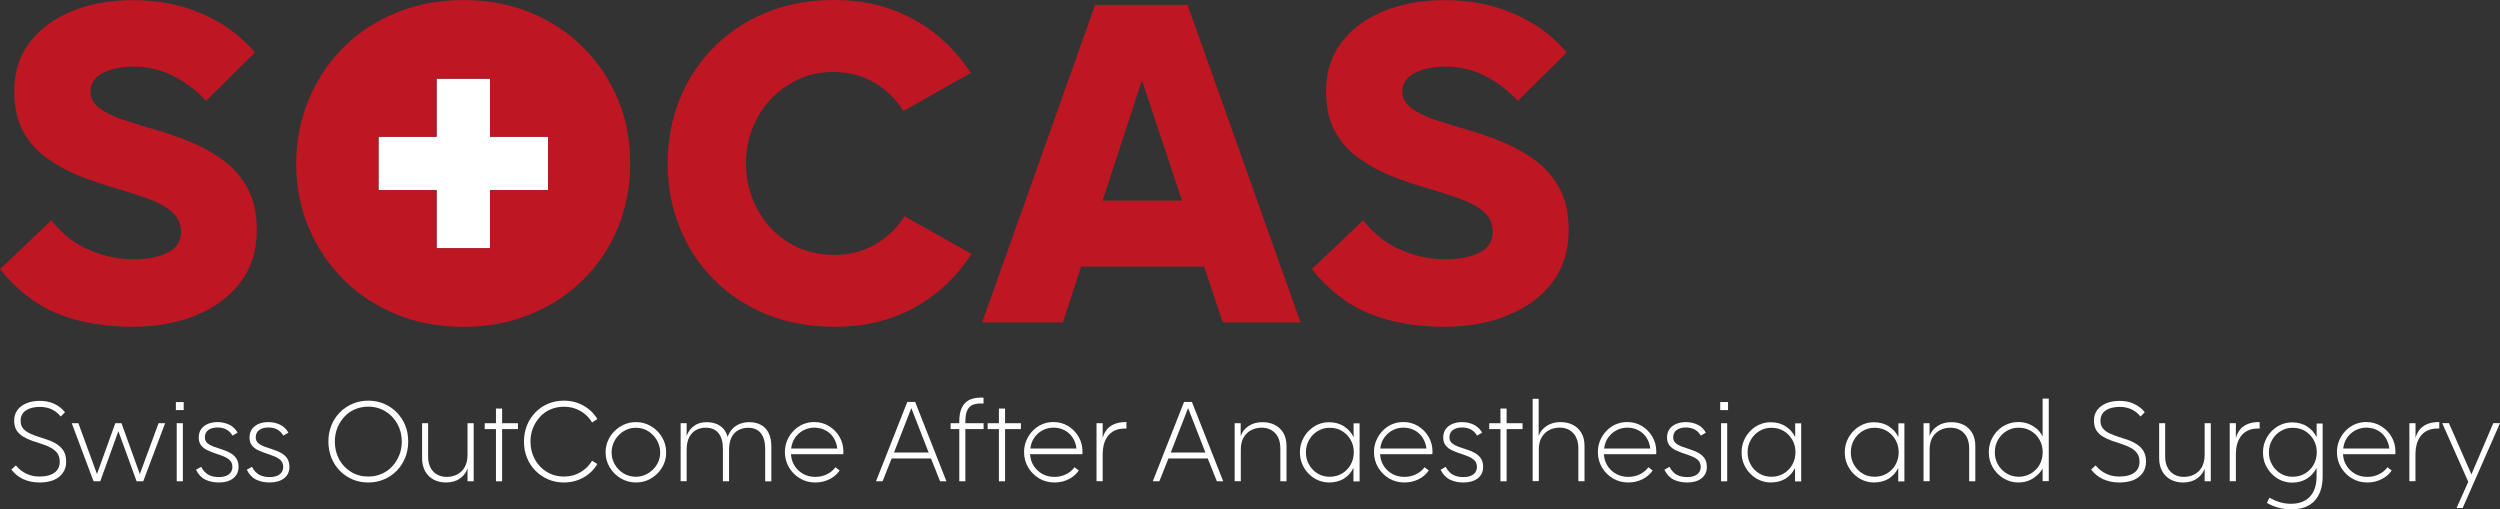
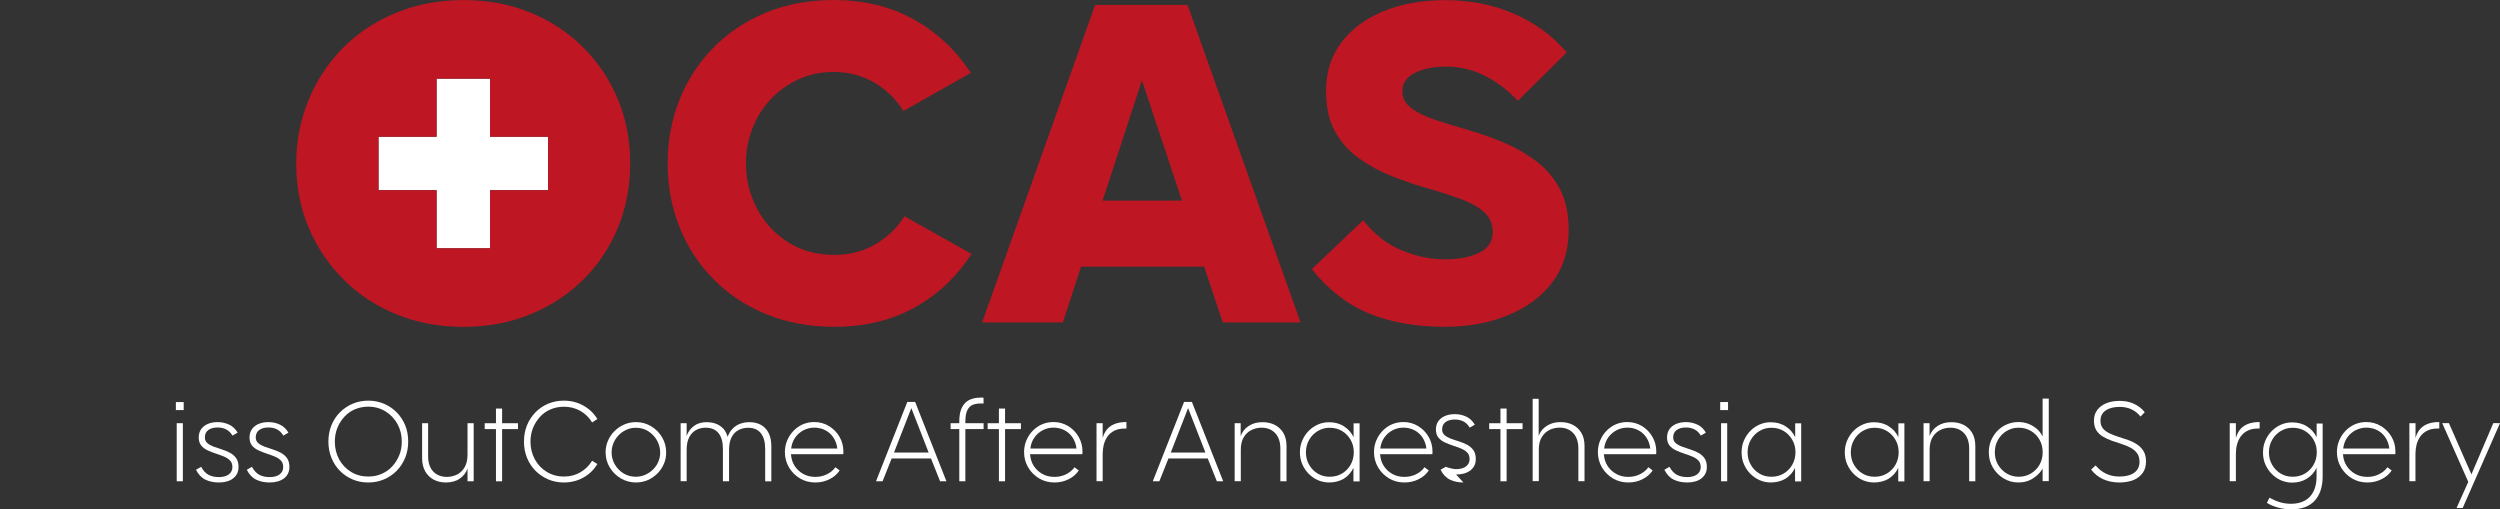
<svg xmlns="http://www.w3.org/2000/svg" id="Ebene_1" data-name="Ebene 1" viewBox="0 0 357.79 72.89">
  <rect x="0" y="0" width="357.79" height="72.89" fill="#333333" stroke="none" />
  <defs>
    <style> .cls-1 { fill: #fff; } .cls-2 { fill: #be1622; } </style>
  </defs>
  <g>
-     <path class="cls-1" d="M5.66,69.05c-.86,0-1.64-.16-2.32-.47-.68-.31-1.26-.78-1.72-1.38l.65-.59c.43.53.94.92,1.51,1.19s1.2.4,1.88.4c.9,0,1.6-.18,2.12-.54.51-.36.77-.89.77-1.57,0-.5-.12-.91-.35-1.23-.23-.31-.54-.58-.94-.79-.39-.21-.82-.39-1.28-.53-.46-.15-.92-.3-1.38-.46-.46-.16-.89-.36-1.28-.59-.39-.23-.7-.53-.94-.89-.23-.36-.35-.83-.35-1.4,0-.61.16-1.12.48-1.54.32-.42.75-.74,1.3-.96s1.18-.33,1.89-.33c.78,0,1.47.14,2.08.43s1.11.68,1.52,1.2l-.61.61c-.37-.46-.8-.8-1.29-1.03s-1.06-.35-1.7-.35c-.83,0-1.49.17-2,.51-.5.34-.75.83-.75,1.47,0,.45.12.82.35,1.1.23.28.54.51.93.7.38.19.81.35,1.28.5.47.15.93.3,1.39.46.46.16.89.37,1.28.63.39.26.7.58.94.97.23.39.35.89.35,1.5,0,.64-.16,1.18-.49,1.63s-.77.79-1.34,1.02c-.56.21-1.22.33-1.98.33Z" />
-     <path class="cls-1" d="M13.39,68.88l-3.12-8.31h.95l2.66,7.28,2.62-7.28h.89l2.62,7.28,2.68-7.28h.94l-3.13,8.31h-.95l-2.61-7.17-2.59,7.17s-.96,0-.96,0Z" />
    <path class="cls-1" d="M25.17,58.69v-1.15h1.12v1.15s-1.12,0-1.12,0ZM25.29,68.88v-8.31h.88v8.31h-.88Z" />
    <path class="cls-1" d="M31.33,69.05c-.72,0-1.37-.13-1.93-.4-.56-.27-1.01-.74-1.35-1.42l.74-.42c.29.54.64.92,1.05,1.14s.9.33,1.49.33,1.08-.13,1.42-.39.51-.61.51-1.04-.12-.73-.35-.96c-.23-.23-.53-.42-.9-.57-.37-.15-.76-.29-1.16-.42s-.8-.29-1.16-.46-.67-.4-.9-.69c-.23-.29-.35-.67-.35-1.14s.12-.88.36-1.21c.24-.33.56-.57.97-.74.41-.17.87-.25,1.38-.25.58,0,1.13.12,1.64.36s.91.62,1.22,1.15l-.74.42c-.23-.4-.53-.69-.89-.88-.36-.19-.78-.28-1.24-.28-.55,0-.99.12-1.32.36-.33.24-.5.59-.5,1.06,0,.34.12.61.35.81.23.2.53.37.9.51.37.13.76.27,1.16.39.41.13.8.29,1.16.48.37.19.67.45.9.77.23.32.35.74.35,1.27,0,.69-.26,1.23-.77,1.63s-1.2.59-2.04.59Z" />
    <path class="cls-1" d="M38.59,69.05c-.72,0-1.37-.13-1.92-.4-.56-.27-1.01-.74-1.35-1.42l.74-.42c.29.54.64.92,1.05,1.14s.9.33,1.49.33,1.08-.13,1.42-.39c.34-.26.51-.61.51-1.04s-.12-.73-.35-.96c-.23-.23-.53-.42-.9-.57-.37-.15-.76-.29-1.16-.42s-.8-.29-1.16-.46c-.37-.17-.67-.4-.9-.69-.23-.29-.35-.67-.35-1.14s.12-.88.36-1.21c.24-.33.56-.57.97-.74.41-.17.87-.25,1.38-.25.58,0,1.13.12,1.64.36s.91.62,1.22,1.15l-.73.42c-.23-.4-.53-.69-.89-.88-.36-.19-.78-.28-1.24-.28-.55,0-.99.12-1.32.36-.33.24-.5.59-.5,1.06,0,.34.12.61.35.81.23.2.53.37.9.51.37.13.76.27,1.16.39.41.13.8.29,1.16.48.37.19.67.45.9.77s.35.74.35,1.27c0,.69-.26,1.23-.77,1.63-.54.4-1.22.59-2.06.59Z" />
    <path class="cls-1" d="M52.7,69.05c-.79,0-1.54-.14-2.22-.43-.69-.29-1.29-.69-1.82-1.22s-.93-1.15-1.22-1.86-.44-1.48-.44-2.34.14-1.62.43-2.33c.29-.71.69-1.33,1.22-1.86s1.13-.94,1.82-1.23,1.43-.44,2.24-.44,1.55.15,2.24.44c.69.29,1.29.7,1.82,1.23.52.53.93,1.15,1.22,1.85.29.71.43,1.49.43,2.34s-.15,1.62-.44,2.33-.7,1.33-1.22,1.86c-.52.52-1.12.93-1.81,1.22-.7.3-1.45.44-2.25.44ZM52.7,68.2c.69,0,1.32-.12,1.91-.38.58-.25,1.09-.6,1.51-1.06.42-.45.76-.99,1.01-1.59s.37-1.26.37-1.96c0-.95-.21-1.79-.63-2.55-.42-.75-.99-1.35-1.71-1.79s-1.54-.67-2.46-.67c-.69,0-1.32.13-1.91.38s-1.09.61-1.51,1.07-.76.99-1,1.59c-.24.61-.36,1.26-.36,1.96,0,.94.21,1.79.62,2.55.41.75.98,1.35,1.71,1.79.72.44,1.54.66,2.45.66h0Z" />
    <path class="cls-1" d="M63.81,69.05c-.65,0-1.24-.14-1.75-.41-.51-.27-.92-.67-1.21-1.19-.29-.52-.44-1.15-.44-1.88v-5h.86v4.72c0,.95.25,1.67.73,2.19.49.51,1.14.77,1.94.77.53,0,1.01-.11,1.46-.33s.81-.57,1.09-1.04.42-1.08.42-1.83v-4.48h.88v8.31h-.88v-1.82c-.21.59-.58,1.08-1.12,1.44-.52.37-1.19.55-1.98.55Z" />
    <path class="cls-1" d="M70.98,68.88v-7.47h-1.61v-.84h1.61v-2.1h.88v2.1h2.27v.84h-2.27v7.47h-.88Z" />
    <path class="cls-1" d="M80.7,69.05c-.82,0-1.57-.15-2.26-.45-.69-.3-1.29-.71-1.81-1.23-.52-.53-.92-1.14-1.21-1.86-.29-.71-.43-1.48-.43-2.31s.14-1.62.43-2.33c.29-.71.69-1.33,1.21-1.86s1.12-.94,1.81-1.23c.69-.29,1.44-.44,2.26-.44,1.03,0,1.96.24,2.8.71s1.5,1.11,1.99,1.92l-.75.49c-.42-.7-.98-1.25-1.68-1.65s-1.49-.6-2.36-.6c-.69,0-1.32.13-1.91.38s-1.09.61-1.51,1.07-.76.99-1,1.59c-.24.61-.36,1.26-.36,1.96,0,.92.21,1.76.62,2.52.41.76.98,1.36,1.71,1.8.72.44,1.54.67,2.45.67s1.66-.2,2.36-.61,1.26-.96,1.68-1.65l.75.47c-.49.82-1.15,1.46-1.99,1.93s-1.78.71-2.8.71Z" />
    <path class="cls-1" d="M91.02,69.05c-.79,0-1.52-.2-2.18-.59s-1.18-.91-1.58-1.57c-.39-.65-.59-1.37-.59-2.15,0-.58.11-1.13.33-1.65.22-.52.53-.98.93-1.38s.86-.72,1.38-.95c.53-.23,1.09-.35,1.7-.35.81,0,1.53.2,2.19.6s1.17.92,1.56,1.58.58,1.38.58,2.18c0,.58-.11,1.13-.34,1.65-.23.52-.54.98-.94,1.37s-.86.71-1.38.93-1.08.33-1.66.33ZM91,68.23c.49,0,.94-.1,1.37-.29.42-.19.79-.45,1.11-.77s.57-.69.74-1.1c.18-.41.26-.85.26-1.3,0-.62-.15-1.2-.45-1.73-.3-.54-.71-.97-1.23-1.31-.53-.34-1.12-.51-1.79-.51-.5,0-.97.1-1.39.3-.43.2-.8.46-1.11.8-.31.33-.56.71-.73,1.13-.17.42-.25.86-.25,1.31,0,.61.15,1.17.46,1.71.31.53.73.96,1.25,1.29.54.31,1.12.47,1.76.47Z" />
    <path class="cls-1" d="M97.41,68.88v-8.31h.86v1.82c.22-.61.57-1.09,1.06-1.44.48-.36,1.09-.53,1.83-.53s1.4.18,1.92.54.87.88,1.06,1.56c.17-.48.41-.87.72-1.18.3-.31.66-.54,1.06-.69.4-.15.84-.23,1.3-.23.67,0,1.23.13,1.71.4s.83.66,1.08,1.16c.25.51.38,1.12.38,1.85v5.06h-.88v-4.66c0-.97-.21-1.71-.62-2.23s-1.02-.78-1.83-.78c-.49,0-.95.11-1.37.33s-.75.57-.99,1.03c-.24.47-.36,1.07-.36,1.8v4.5h-.88v-4.66c0-.97-.21-1.71-.63-2.23s-1.03-.78-1.84-.78c-.5,0-.96.11-1.38.34s-.74.58-.98,1.04c-.24.47-.36,1.07-.36,1.8v4.48h-.86v.01Z" />
    <path class="cls-1" d="M116.68,69.05c-.81,0-1.54-.19-2.19-.58s-1.18-.91-1.57-1.57c-.39-.66-.59-1.39-.59-2.2,0-.59.11-1.15.33-1.67.22-.52.52-.98.9-1.37s.82-.71,1.33-.93,1.05-.33,1.64-.33c.77,0,1.47.19,2.1.57s1.13.89,1.51,1.53c.37.64.56,1.34.56,2.1v.16c0,.06-.01.14-.02.24h-7.49v.06s.01.03.02.04c.05.59.22,1.13.53,1.6s.72.85,1.22,1.13c.51.28,1.08.42,1.71.42s1.16-.12,1.67-.37c.51-.25.91-.58,1.22-1.01l.61.46c-.36.54-.85.96-1.47,1.26-.61.31-1.29.46-2.02.46ZM119.83,64.19c-.07-.61-.26-1.13-.56-1.58-.3-.45-.69-.8-1.16-1.04s-.99-.37-1.57-.37c-.55,0-1.06.13-1.55.38s-.88.61-1.19,1.05c-.31.44-.5.96-.57,1.56h6.6Z" />
    <path class="cls-1" d="M125.37,68.88l4.48-11.36h1.12l4.48,11.36h-.91l-1.47-3.69-2.8-7.18h.31l-2.8,7.18-1.47,3.69h-.94,0ZM127.37,65.61l.32-.84h5.51l.33.84h-6.16Z" />
    <path class="cls-1" d="M137.29,68.88v-7.47h-1.24v-.84h1.24v-.26c0-.67.08-1.22.24-1.66s.39-.79.67-1.05c.29-.26.62-.44.99-.54.37-.11.76-.16,1.17-.16h.17c.06,0,.13,0,.23.02v.84c-.08,0-.15-.02-.21-.02h-.17c-.4,0-.76.06-1.1.17-.34.12-.61.36-.81.74-.2.37-.31.93-.31,1.66v.26h2.61v.84h-2.61v7.47h-.87Z" />
    <path class="cls-1" d="M142.96,68.88v-7.47h-1.61v-.84h1.61v-2.1h.88v2.1h2.27v.84h-2.27v7.47h-.88Z" />
    <path class="cls-1" d="M150.91,69.05c-.81,0-1.53-.19-2.19-.58-.65-.39-1.18-.91-1.57-1.57-.39-.66-.59-1.39-.59-2.2,0-.59.11-1.15.33-1.67.22-.52.52-.98.9-1.37s.82-.71,1.33-.93,1.05-.33,1.64-.33c.77,0,1.47.19,2.1.57s1.13.89,1.5,1.53c.37.64.56,1.34.56,2.1v.16c0,.06,0,.14-.02.24h-7.49v.06s0,.03.02.04c.05.59.22,1.13.53,1.6s.72.85,1.22,1.13c.51.28,1.08.42,1.71.42s1.16-.12,1.67-.37.91-.58,1.22-1.01l.61.46c-.36.54-.85.96-1.47,1.26-.6.31-1.28.46-2.01.46ZM154.06,64.19c-.07-.61-.26-1.13-.56-1.58-.3-.45-.69-.8-1.16-1.04s-1-.37-1.57-.37-1.06.13-1.55.38-.88.61-1.19,1.05-.5.96-.57,1.56h6.6Z" />
    <path class="cls-1" d="M156.93,68.88v-8.31h.88v2.13c.1-.41.28-.79.53-1.14s.61-.63,1.08-.84,1.06-.32,1.79-.32v.93h-.24c-.58,0-1.08.1-1.49.31s-.74.48-.98.83c-.24.35-.42.74-.53,1.16-.1.43-.16.87-.16,1.32v3.92h-.88v.01Z" />
    <path class="cls-1" d="M164.98,68.88l4.48-11.36h1.12l4.48,11.36h-.91l-1.47-3.69-2.8-7.18h.31l-2.8,7.18-1.47,3.69h-.94,0ZM166.97,65.61l.32-.84h5.51l.33.84h-6.16Z" />
    <path class="cls-1" d="M176.7,68.88v-8.31h.86v1.84c.22-.61.6-1.09,1.15-1.45.54-.36,1.2-.54,1.97-.54.67,0,1.25.13,1.77.39.51.26.92.65,1.22,1.15.3.51.45,1.13.45,1.86v5.06h-.88v-4.66c0-.97-.25-1.71-.74-2.23s-1.14-.78-1.96-.78c-.5,0-.98.11-1.43.33s-.82.56-1.1,1.02c-.29.46-.43,1.06-.43,1.81v4.5h-.88v.01Z" />
    <path class="cls-1" d="M190.21,69.05c-.55,0-1.07-.11-1.57-.32s-.94-.52-1.33-.91c-.39-.39-.7-.85-.93-1.37-.23-.53-.34-1.1-.34-1.71s.11-1.19.34-1.71c.23-.53.53-.98.92-1.37s.83-.69,1.33-.91,1.03-.32,1.58-.32c.82,0,1.53.19,2.13.58s1.07.9,1.38,1.56v-1.98h.86v8.31h-.88v-1.94c-.32.65-.77,1.17-1.37,1.55-.6.35-1.3.54-2.12.54h0ZM190.3,68.23c.65,0,1.24-.15,1.76-.46.52-.31.93-.73,1.23-1.25.3-.53.46-1.12.46-1.79s-.15-1.26-.46-1.79c-.3-.53-.71-.95-1.23-1.26-.52-.31-1.11-.46-1.76-.46s-1.19.16-1.71.47-.93.73-1.23,1.26c-.3.52-.46,1.12-.46,1.79s.15,1.25.46,1.78c.3.53.71.95,1.23,1.26s1.09.45,1.71.45Z" />
    <path class="cls-1" d="M200.99,69.05c-.81,0-1.54-.19-2.19-.58-.65-.39-1.18-.91-1.57-1.57-.39-.66-.59-1.39-.59-2.2,0-.59.11-1.15.33-1.67.22-.52.52-.98.9-1.37s.82-.71,1.33-.93,1.05-.33,1.64-.33c.77,0,1.47.19,2.1.57s1.13.89,1.51,1.53c.37.64.56,1.34.56,2.1v.16c0,.06,0,.14-.02.24h-7.49v.06s0,.03.02.04c.05.59.22,1.13.53,1.6s.72.85,1.22,1.13c.51.28,1.08.42,1.71.42s1.16-.12,1.67-.37.91-.58,1.22-1.01l.61.46c-.36.54-.85.96-1.47,1.26-.61.31-1.28.46-2.02.46h0ZM204.14,64.19c-.07-.61-.26-1.13-.56-1.58-.3-.45-.69-.8-1.16-1.04s-.99-.37-1.57-.37c-.55,0-1.06.13-1.55.38s-.88.61-1.19,1.05-.5.96-.57,1.56h6.6Z" />
-     <path class="cls-1" d="M209.44,69.05c-.72,0-1.36-.13-1.92-.4-.56-.27-1.01-.74-1.35-1.42l.73-.42c.29.54.64.92,1.05,1.14s.9.33,1.49.33,1.08-.13,1.42-.39.51-.61.51-1.04-.12-.73-.35-.96c-.23-.23-.53-.42-.9-.57s-.75-.29-1.16-.42-.8-.29-1.16-.46c-.37-.17-.67-.4-.9-.69s-.35-.67-.35-1.14.12-.88.36-1.21c.24-.33.56-.57.97-.74.41-.17.87-.25,1.38-.25.58,0,1.13.12,1.64.36s.91.62,1.22,1.15l-.73.42c-.23-.4-.53-.69-.89-.88s-.78-.28-1.24-.28c-.55,0-.99.12-1.32.36s-.5.59-.5,1.06c0,.34.12.61.35.81s.53.37.9.51c.37.13.75.27,1.16.39.41.13.8.29,1.16.48.37.19.67.45.9.77s.35.74.35,1.27c0,.69-.26,1.23-.77,1.63-.53.4-1.21.59-2.05.59h0Z" />
+     <path class="cls-1" d="M209.44,69.05c-.72,0-1.36-.13-1.92-.4-.56-.27-1.01-.74-1.35-1.42l.73-.42s.9.33,1.49.33,1.08-.13,1.42-.39.51-.61.51-1.04-.12-.73-.35-.96c-.23-.23-.53-.42-.9-.57s-.75-.29-1.16-.42-.8-.29-1.16-.46c-.37-.17-.67-.4-.9-.69s-.35-.67-.35-1.14.12-.88.36-1.21c.24-.33.56-.57.97-.74.41-.17.87-.25,1.38-.25.58,0,1.13.12,1.64.36s.91.62,1.22,1.15l-.73.42c-.23-.4-.53-.69-.89-.88s-.78-.28-1.24-.28c-.55,0-.99.12-1.32.36s-.5.59-.5,1.06c0,.34.12.61.35.81s.53.37.9.51c.37.13.75.27,1.16.39.41.13.8.29,1.16.48.37.19.67.45.9.77s.35.74.35,1.27c0,.69-.26,1.23-.77,1.63-.53.4-1.21.59-2.05.59h0Z" />
    <path class="cls-1" d="M214.74,68.88v-7.47h-1.61v-.84h1.61v-2.1h.88v2.1h2.28v.84h-2.28v7.47h-.88Z" />
    <path class="cls-1" d="M219.35,68.88v-11.81h.86v5.74l-.1-.14c.13-.47.34-.87.64-1.2s.67-.59,1.11-.78.93-.28,1.47-.28c.67,0,1.25.13,1.77.39.51.26.92.65,1.22,1.15.3.51.45,1.13.45,1.86v5.06h-.88v-4.66c0-.97-.25-1.71-.74-2.23s-1.14-.78-1.96-.78c-.5,0-.98.11-1.43.33s-.82.56-1.1,1.02c-.29.46-.43,1.06-.43,1.81v4.5h-.88v.02h0Z" />
    <path class="cls-1" d="M233.03,69.05c-.8,0-1.53-.19-2.19-.58-.65-.39-1.18-.91-1.57-1.57s-.59-1.39-.59-2.2c0-.59.11-1.15.33-1.67.22-.52.52-.98.9-1.37s.82-.71,1.33-.93,1.05-.33,1.64-.33c.77,0,1.47.19,2.1.57s1.13.89,1.5,1.53c.37.64.56,1.34.56,2.1v.16c0,.06,0,.14-.02.24h-7.49v.06s0,.03.02.04c.05.59.22,1.13.53,1.6s.72.85,1.23,1.13,1.08.42,1.71.42,1.16-.12,1.67-.37.91-.58,1.22-1.01l.61.46c-.36.54-.85.96-1.47,1.26-.61.31-1.28.46-2.02.46h0ZM236.18,64.19c-.07-.61-.26-1.13-.56-1.58-.3-.45-.69-.8-1.16-1.04-.47-.25-.99-.37-1.57-.37-.55,0-1.06.13-1.55.38-.48.26-.88.61-1.19,1.05s-.5.96-.57,1.56h6.6Z" />
    <path class="cls-1" d="M241.48,69.05c-.72,0-1.37-.13-1.93-.4-.56-.27-1.01-.74-1.35-1.42l.73-.42c.29.54.64.92,1.05,1.14s.9.33,1.49.33,1.08-.13,1.42-.39.51-.61.51-1.04-.12-.73-.35-.96c-.23-.23-.53-.42-.9-.57s-.76-.29-1.16-.42-.8-.29-1.16-.46-.67-.4-.9-.69-.35-.67-.35-1.14.12-.88.36-1.21c.24-.33.56-.57.97-.74.41-.17.87-.25,1.38-.25.58,0,1.13.12,1.64.36s.91.62,1.21,1.15l-.73.42c-.23-.4-.53-.69-.89-.88s-.78-.28-1.24-.28c-.55,0-.99.12-1.32.36s-.5.59-.5,1.06c0,.34.12.61.35.81.23.2.54.37.9.51.37.13.76.27,1.16.39.41.13.79.29,1.16.48.37.19.67.45.9.77s.35.74.35,1.27c0,.69-.26,1.23-.77,1.63s-1.19.59-2.03.59Z" />
    <path class="cls-1" d="M246.19,58.69v-1.15h1.12v1.15h-1.12ZM246.31,68.88v-8.31h.88v8.31h-.88Z" />
    <path class="cls-1" d="M253.42,69.05c-.55,0-1.07-.11-1.57-.32s-.94-.52-1.33-.91c-.39-.39-.7-.85-.93-1.37-.23-.53-.34-1.1-.34-1.71s.11-1.19.34-1.71c.23-.53.54-.98.92-1.37s.83-.69,1.33-.91,1.03-.32,1.57-.32c.82,0,1.53.19,2.13.58.61.38,1.07.9,1.38,1.56v-1.98h.86v8.31h-.88v-1.94c-.31.65-.77,1.17-1.37,1.55-.59.35-1.3.54-2.11.54h0ZM253.51,68.23c.65,0,1.24-.15,1.76-.46.52-.31.93-.73,1.23-1.25.3-.53.46-1.12.46-1.79s-.15-1.26-.46-1.79-.71-.95-1.23-1.26c-.52-.31-1.11-.46-1.76-.46s-1.19.16-1.71.47-.93.73-1.23,1.26c-.3.52-.46,1.12-.46,1.79s.15,1.25.46,1.78c.3.53.71.95,1.23,1.26s1.09.45,1.71.45Z" />
    <path class="cls-1" d="M268.19,69.05c-.55,0-1.07-.11-1.57-.32s-.94-.52-1.33-.91c-.39-.39-.7-.85-.93-1.37-.23-.53-.34-1.1-.34-1.71s.11-1.19.34-1.71c.23-.53.54-.98.92-1.37s.83-.69,1.33-.91,1.03-.32,1.57-.32c.82,0,1.53.19,2.13.58.61.38,1.07.9,1.38,1.56v-1.98h.86v8.31h-.88v-1.94c-.31.65-.77,1.17-1.37,1.55-.59.35-1.3.54-2.11.54h0ZM268.28,68.23c.65,0,1.24-.15,1.76-.46.52-.31.93-.73,1.23-1.25.3-.53.46-1.12.46-1.79s-.15-1.26-.46-1.79-.71-.95-1.23-1.26c-.52-.31-1.11-.46-1.76-.46s-1.19.16-1.71.47-.93.73-1.23,1.26c-.3.52-.46,1.12-.46,1.79s.15,1.25.46,1.78c.3.53.71.95,1.23,1.26s1.09.45,1.71.45Z" />
    <path class="cls-1" d="M275.29,68.88v-8.31h.86v1.84c.22-.61.6-1.09,1.15-1.45.54-.36,1.2-.54,1.97-.54.66,0,1.25.13,1.77.39.51.26.92.65,1.21,1.15.3.51.45,1.13.45,1.86v5.06h-.88v-4.66c0-.97-.25-1.71-.74-2.23s-1.14-.78-1.96-.78c-.5,0-.98.11-1.43.33s-.82.56-1.1,1.02-.43,1.06-.43,1.81v4.5h-.87v.01Z" />
    <path class="cls-1" d="M288.87,69.05c-.77,0-1.47-.19-2.12-.58-.64-.39-1.15-.9-1.54-1.56s-.58-1.38-.58-2.19c0-.61.11-1.17.33-1.7.22-.52.53-.98.91-1.37s.83-.7,1.35-.92,1.06-.33,1.64-.33c.53,0,1.03.09,1.5.28s.89.46,1.27.81c.37.36.65.79.82,1.3l-.12.12v-5.86h.88v11.81h-.88v-2.31l.16.19c-.31.69-.79,1.24-1.44,1.66-.63.44-1.36.65-2.18.65h0ZM288.89,68.23c.65,0,1.24-.15,1.76-.46s.93-.72,1.23-1.24c.3-.52.46-1.12.46-1.8s-.15-1.28-.46-1.81c-.3-.53-.71-.95-1.23-1.25s-1.11-.46-1.76-.46-1.19.16-1.71.47-.93.73-1.23,1.26c-.3.52-.46,1.12-.46,1.79s.15,1.24.46,1.77c.3.52.71.94,1.23,1.26.52.31,1.09.47,1.71.47Z" />
    <path class="cls-1" d="M303.31,69.05c-.86,0-1.63-.16-2.32-.47-.68-.31-1.26-.78-1.72-1.38l.65-.59c.43.53.94.92,1.51,1.19s1.21.4,1.88.4c.9,0,1.61-.18,2.12-.54s.77-.89.77-1.57c0-.5-.12-.91-.35-1.23-.23-.31-.54-.58-.94-.79s-.82-.39-1.28-.53c-.46-.15-.92-.3-1.38-.46-.46-.16-.89-.36-1.28-.59s-.7-.53-.94-.89c-.23-.36-.35-.83-.35-1.4,0-.61.16-1.12.48-1.54.32-.42.76-.74,1.3-.96.55-.22,1.18-.33,1.89-.33.78,0,1.48.14,2.08.43.61.29,1.12.68,1.52,1.2l-.61.61c-.37-.46-.8-.8-1.29-1.03s-1.05-.35-1.7-.35c-.83,0-1.49.17-1.99.51s-.75.83-.75,1.47c0,.45.12.82.35,1.1s.54.51.93.7c.38.19.81.35,1.28.5.46.15.93.3,1.39.46.46.16.89.37,1.28.63s.7.58.94.97c.23.39.35.89.35,1.5,0,.64-.16,1.18-.49,1.63-.33.44-.77.79-1.34,1.02-.57.21-1.23.33-1.99.33Z" />
-     <path class="cls-1" d="M312.41,69.05c-.65,0-1.24-.14-1.75-.41-.51-.27-.92-.67-1.21-1.19-.29-.52-.44-1.15-.44-1.88v-5h.86v4.72c0,.95.25,1.67.74,2.19.49.51,1.14.77,1.94.77.53,0,1.01-.11,1.46-.33s.81-.57,1.09-1.04.42-1.08.42-1.83v-4.48h.88v8.31h-.88v-1.82c-.21.59-.58,1.08-1.12,1.44-.53.37-1.2.55-1.99.55Z" />
    <path class="cls-1" d="M319.11,68.88v-8.31h.88v2.13c.11-.41.28-.79.53-1.14s.61-.63,1.08-.84,1.06-.32,1.79-.32v.93h-.24c-.58,0-1.08.1-1.49.31s-.73.48-.98.83c-.25.35-.42.74-.53,1.16s-.16.87-.16,1.32v3.92h-.88v.01Z" />
    <path class="cls-1" d="M327.91,72.89c-.64,0-1.26-.08-1.86-.24-.6-.16-1.14-.39-1.62-.68l.37-.75c.48.28.97.5,1.48.65s1.04.23,1.6.23c.78,0,1.44-.15,1.99-.46s.96-.75,1.24-1.33c.29-.58.43-1.3.43-2.15v-1.21c-.32.65-.77,1.17-1.38,1.55-.6.38-1.31.57-2.12.57-.55,0-1.07-.11-1.57-.32s-.94-.52-1.33-.91c-.39-.39-.7-.85-.93-1.37-.23-.53-.34-1.1-.34-1.71s.11-1.19.34-1.71c.23-.53.53-.98.92-1.37s.83-.69,1.33-.91,1.03-.32,1.58-.32c.82,0,1.53.19,2.13.58.61.38,1.07.9,1.38,1.56v-1.98h.86v7.54c0,1.53-.39,2.71-1.17,3.54s-1.89,1.2-3.33,1.2ZM328.12,68.23c.65,0,1.24-.15,1.76-.46s.93-.73,1.23-1.25c.3-.53.46-1.12.46-1.79s-.15-1.26-.46-1.79c-.3-.53-.71-.95-1.23-1.26-.52-.31-1.11-.46-1.76-.46s-1.19.16-1.71.47-.93.73-1.23,1.26c-.3.52-.46,1.12-.46,1.79s.15,1.25.46,1.78c.3.53.71.95,1.23,1.26s1.1.45,1.71.45Z" />
    <path class="cls-1" d="M338.8,69.05c-.8,0-1.54-.19-2.19-.58s-1.18-.91-1.57-1.57-.59-1.39-.59-2.2c0-.59.11-1.15.33-1.67.22-.52.52-.98.9-1.37s.82-.71,1.33-.93,1.05-.33,1.64-.33c.77,0,1.47.19,2.1.57s1.13.89,1.51,1.53c.38.64.56,1.34.56,2.1v.16c0,.06-.01.14-.02.24h-7.49v.06s.01.03.02.04c.04.59.22,1.13.53,1.6s.72.85,1.22,1.13c.51.28,1.08.42,1.71.42s1.16-.12,1.67-.37.91-.58,1.22-1.01l.61.46c-.36.54-.85.96-1.47,1.26-.61.31-1.29.46-2.02.46ZM341.95,64.19c-.07-.61-.26-1.13-.56-1.58-.3-.45-.69-.8-1.16-1.04s-.99-.37-1.57-.37c-.55,0-1.06.13-1.55.38s-.88.61-1.19,1.05-.5.96-.57,1.56h6.6Z" />
    <path class="cls-1" d="M344.82,68.88v-8.31h.88v2.13c.1-.41.28-.79.53-1.14s.61-.63,1.08-.84,1.06-.32,1.79-.32v.93h-.25c-.58,0-1.08.1-1.49.31s-.73.48-.98.83c-.24.35-.42.74-.53,1.16-.1.43-.16.87-.16,1.32v3.92h-.87v.01Z" />
    <path class="cls-1" d="M351.57,72.71l1.68-3.75-3.73-8.4h.96l3.22,7.33,3.13-7.33h.96l-5.34,12.14h-.88v.01Z" />
  </g>
-   <path class="cls-2" d="M19.04,46.77c-4.15,0-7.78-.64-10.88-1.92s-5.82-3.4-8.16-6.33l7.35-7c1.59,2.01,3.42,3.44,5.5,4.3s4.14,1.29,6.19,1.29,3.65-.32,4.94-.95c1.28-.62,1.92-1.61,1.92-2.97,0-1.17-.43-2.12-1.29-2.87s-2.01-1.38-3.43-1.89-2.99-1.02-4.69-1.5c-1.7-.49-3.38-1.06-5.04-1.72-1.66-.65-3.21-1.49-4.66-2.52s-2.6-2.31-3.46-3.85-1.29-3.48-1.29-5.81c0-2.71.74-5.03,2.21-6.96,1.47-1.94,3.49-3.43,6.05-4.48C12.87.54,15.81.02,19.12.02c3.55,0,6.83.65,9.83,1.96s5.52,3.15,7.53,5.53l-7,6.93c-1.31-1.45-2.85-2.62-4.62-3.54-1.77-.91-3.66-1.37-5.67-1.37-1.77,0-3.25.3-4.45.91-1.19.61-1.79,1.49-1.79,2.66,0,.93.43,1.73,1.29,2.38s2.01,1.21,3.43,1.68c1.42.47,2.99.95,4.69,1.44s3.4,1.08,5.08,1.79c1.68.7,3.23,1.59,4.66,2.66,1.42,1.07,2.55,2.4,3.39,3.99s1.26,3.55,1.26,5.88c0,2.94-.78,5.44-2.34,7.49s-3.69,3.63-6.37,4.72c-2.69,1.1-5.69,1.64-9,1.64Z" />
  <path class="cls-2" d="M119.49,46.77c-3.64,0-6.93-.61-9.87-1.82s-5.46-2.89-7.56-5.04-3.71-4.63-4.83-7.46c-1.12-2.82-1.68-5.84-1.68-9.06s.56-6.24,1.68-9.07c1.12-2.82,2.73-5.31,4.83-7.46,2.1-2.15,4.61-3.83,7.53-5.04s6.17-1.82,9.76-1.82c4.25,0,8.03.91,11.34,2.73,3.31,1.82,6.07,4.39,8.26,7.7l-9.66,5.46c-1.07-1.73-2.47-3.09-4.2-4.09s-3.66-1.5-5.81-1.5c-1.82,0-3.49.35-5,1.05s-2.83,1.64-3.96,2.83c-1.12,1.19-2,2.58-2.62,4.17-.63,1.59-.94,3.27-.94,5.04,0,2.33.54,4.5,1.61,6.51s2.56,3.61,4.45,4.79c1.89,1.19,4.09,1.79,6.62,1.79,2.15,0,4.08-.5,5.81-1.5,1.73-1,3.13-2.34,4.2-4.03l9.59,5.39c-2.15,3.31-4.88,5.88-8.19,7.7-3.34,1.82-7.12,2.73-11.36,2.73h0Z" />
  <path class="cls-2" d="M175,46.14h11.13L169.96.71h-13.23l-16.17,45.43h11.55l2.61-7.98h17.61l2.67,7.98ZM169.16,28.71h-11.36l5.63-17.21,5.73,17.21Z" />
  <path class="cls-2" d="M206.78,46.77c-4.15,0-7.78-.64-10.88-1.92s-5.82-3.4-8.16-6.33l7.35-7c1.59,2.01,3.42,3.44,5.5,4.3s4.14,1.29,6.2,1.29,3.65-.32,4.93-.95,1.92-1.62,1.92-2.97c0-1.17-.43-2.12-1.29-2.87s-2.01-1.38-3.43-1.89-2.99-1.02-4.69-1.5c-1.7-.49-3.38-1.06-5.04-1.72-1.66-.65-3.21-1.49-4.66-2.52s-2.6-2.31-3.46-3.85-1.29-3.48-1.29-5.81c0-2.71.73-5.03,2.2-6.96,1.47-1.94,3.49-3.43,6.06-4.48,2.57-1.05,5.51-1.57,8.82-1.57,3.55,0,6.83.65,9.84,1.96s5.52,3.15,7.52,5.53l-7,6.93c-1.31-1.45-2.85-2.62-4.62-3.54s-3.66-1.37-5.67-1.37c-1.77,0-3.25.3-4.45.91-1.19.61-1.78,1.49-1.78,2.66,0,.93.43,1.73,1.29,2.38s2.01,1.21,3.43,1.68c1.42.47,2.99.95,4.69,1.44s3.39,1.08,5.07,1.79c1.68.7,3.23,1.59,4.66,2.66,1.42,1.07,2.55,2.4,3.4,3.99.84,1.59,1.26,3.55,1.26,5.88,0,2.94-.78,5.44-2.34,7.49-1.56,2.05-3.69,3.63-6.37,4.72-2.7,1.1-5.7,1.64-9.01,1.64Z" />
  <g>
    <polygon class="cls-1" points="70.13 35.53 70.13 27.22 78.44 27.22 78.44 19.57 70.13 19.57 70.13 11.26 62.48 11.26 62.48 19.57 54.17 19.57 54.17 27.22 62.48 27.22 62.48 35.53 70.13 35.53" />
    <path class="cls-2" d="M88.45,14.26c-1.17-2.82-2.82-5.31-4.97-7.46-2.15-2.15-4.68-3.82-7.59-5.01C72.97.6,69.79.01,66.33.01s-6.72.61-9.66,1.82c-2.94,1.21-5.47,2.89-7.6,5.04-2.12,2.15-3.77,4.64-4.93,7.49-1.17,2.85-1.75,5.88-1.75,9.1s.61,6.38,1.82,9.21c1.21,2.82,2.89,5.3,5.04,7.42s4.68,3.77,7.59,4.94c2.92,1.17,6.08,1.75,9.48,1.75s6.64-.59,9.56-1.79c2.92-1.19,5.45-2.85,7.59-4.97,2.15-2.12,3.8-4.61,4.97-7.46,1.17-2.85,1.75-5.9,1.75-9.17s-.57-6.31-1.74-9.13ZM78.44,27.22h-8.31v8.31h-7.65v-8.31h-8.31v-7.65h8.31v-8.31h7.65v8.31h8.31v7.65Z" />
  </g>
</svg>